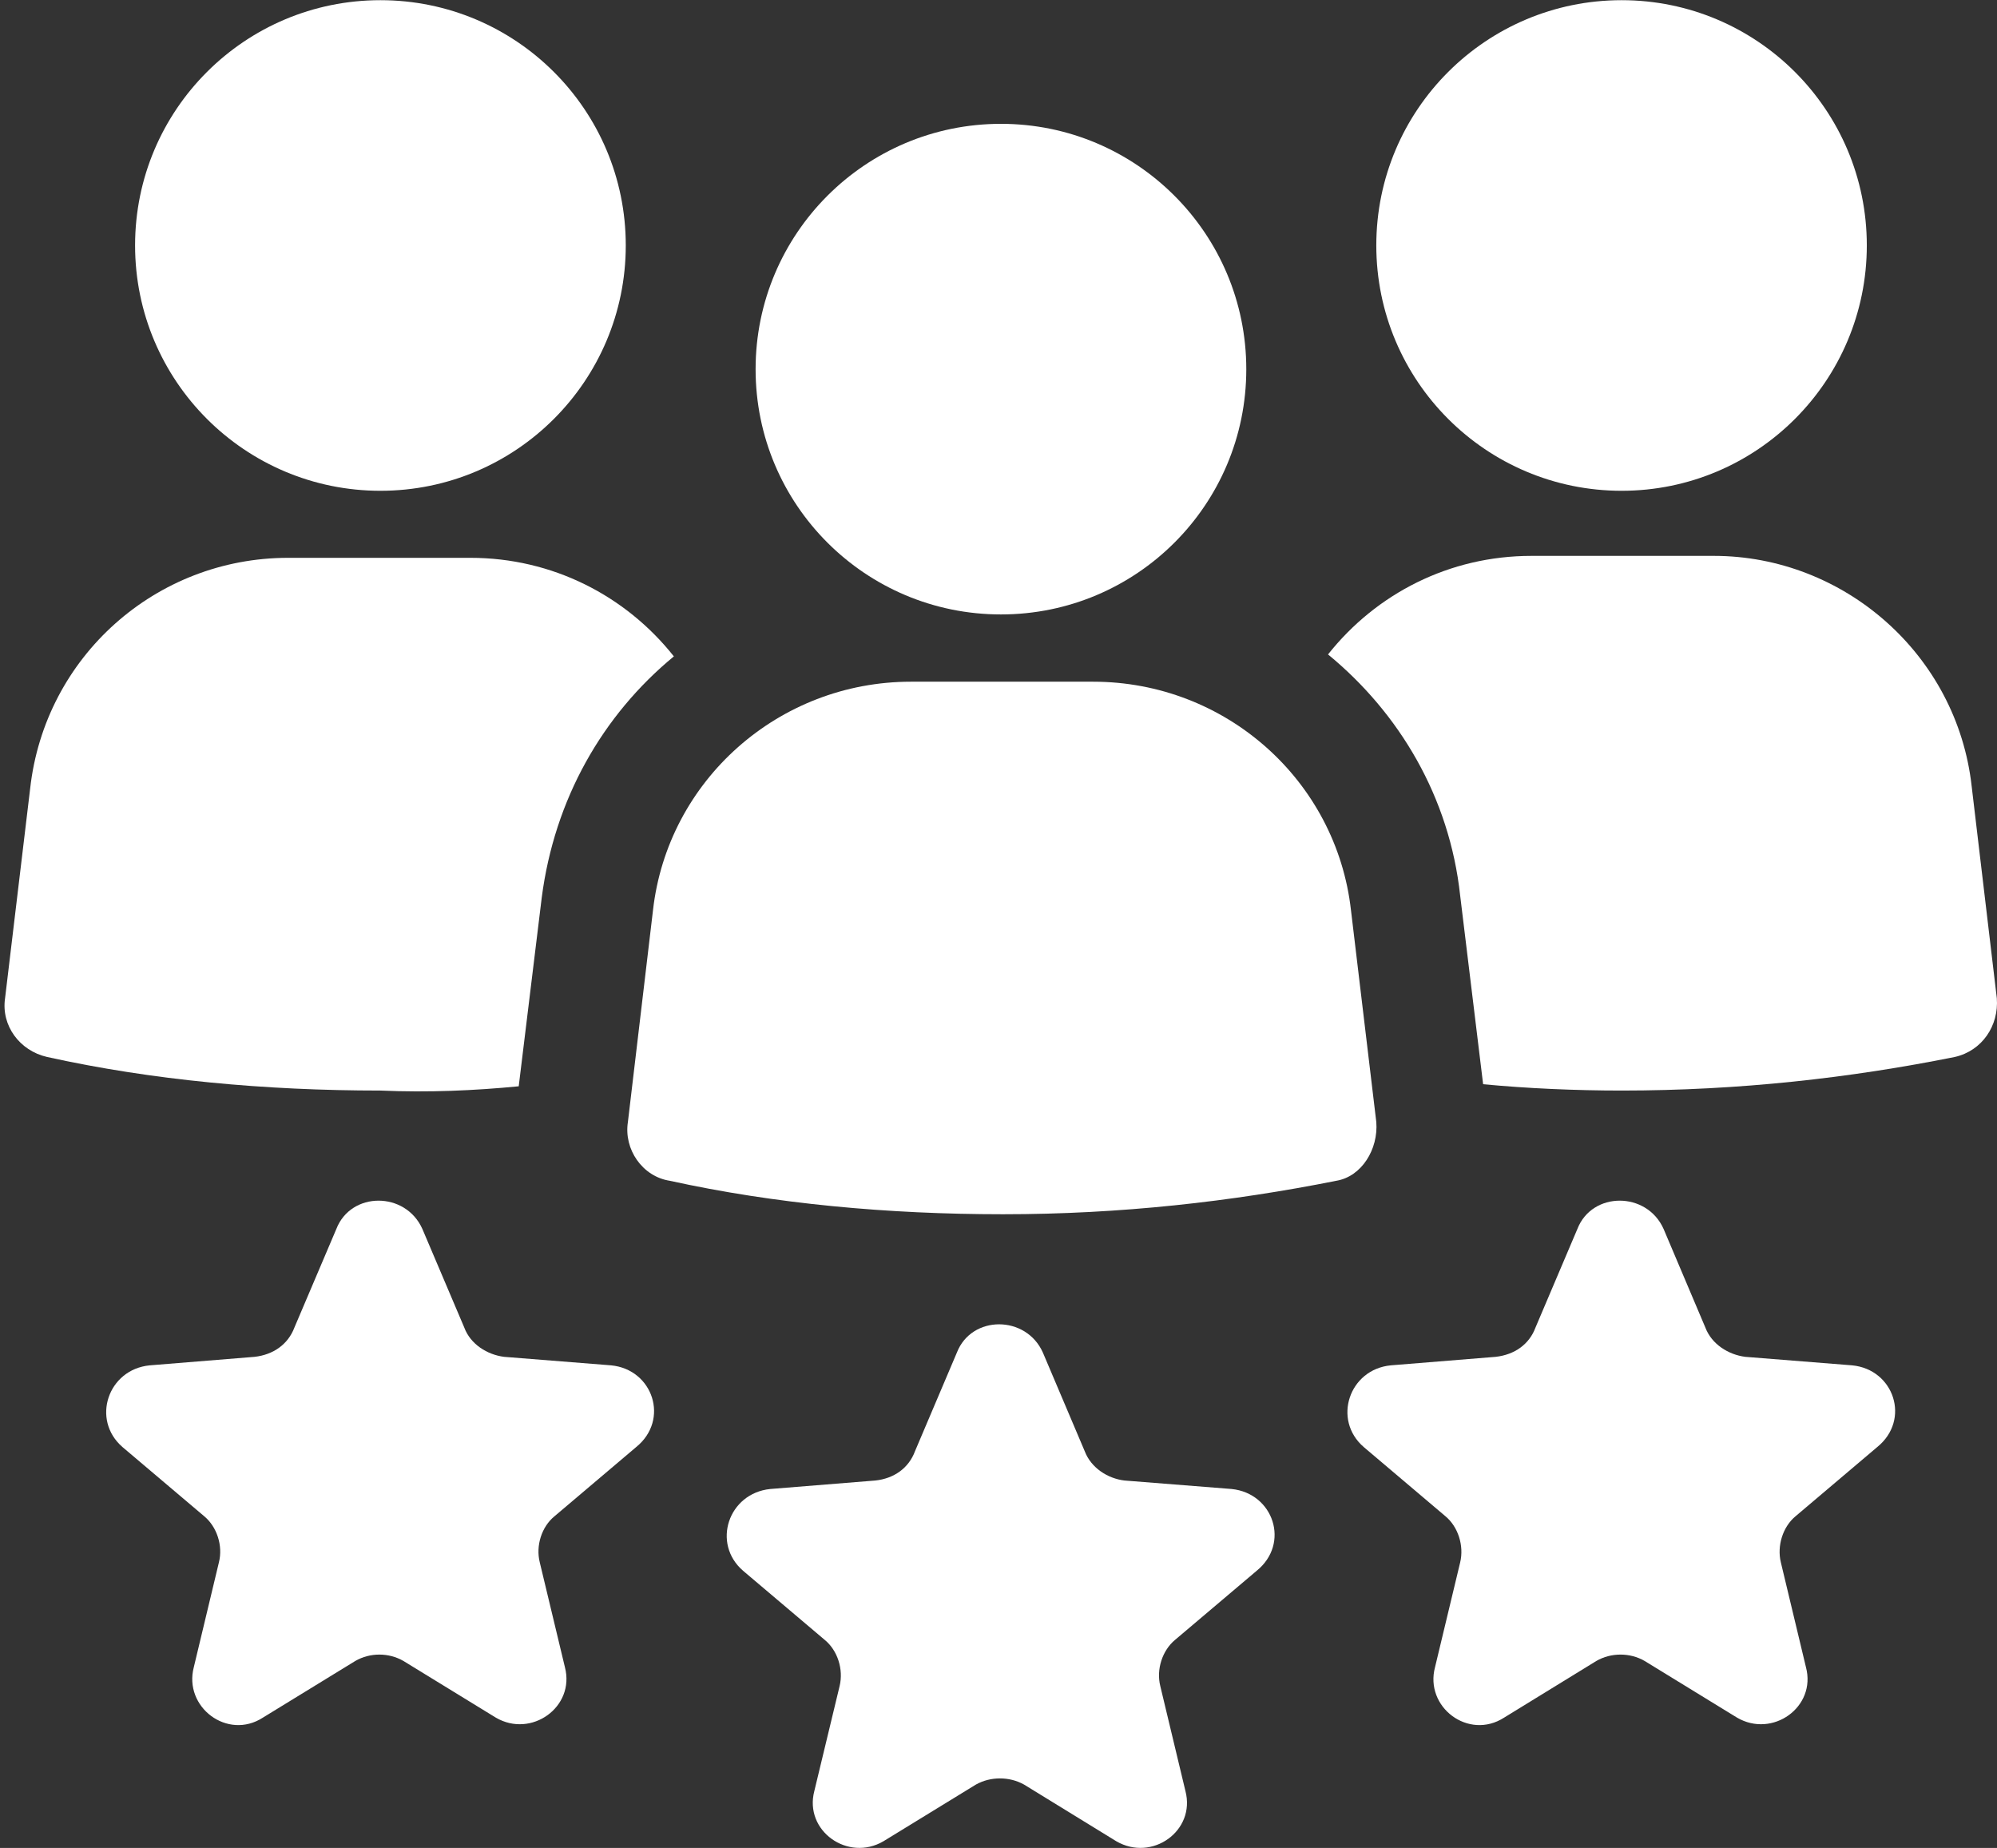
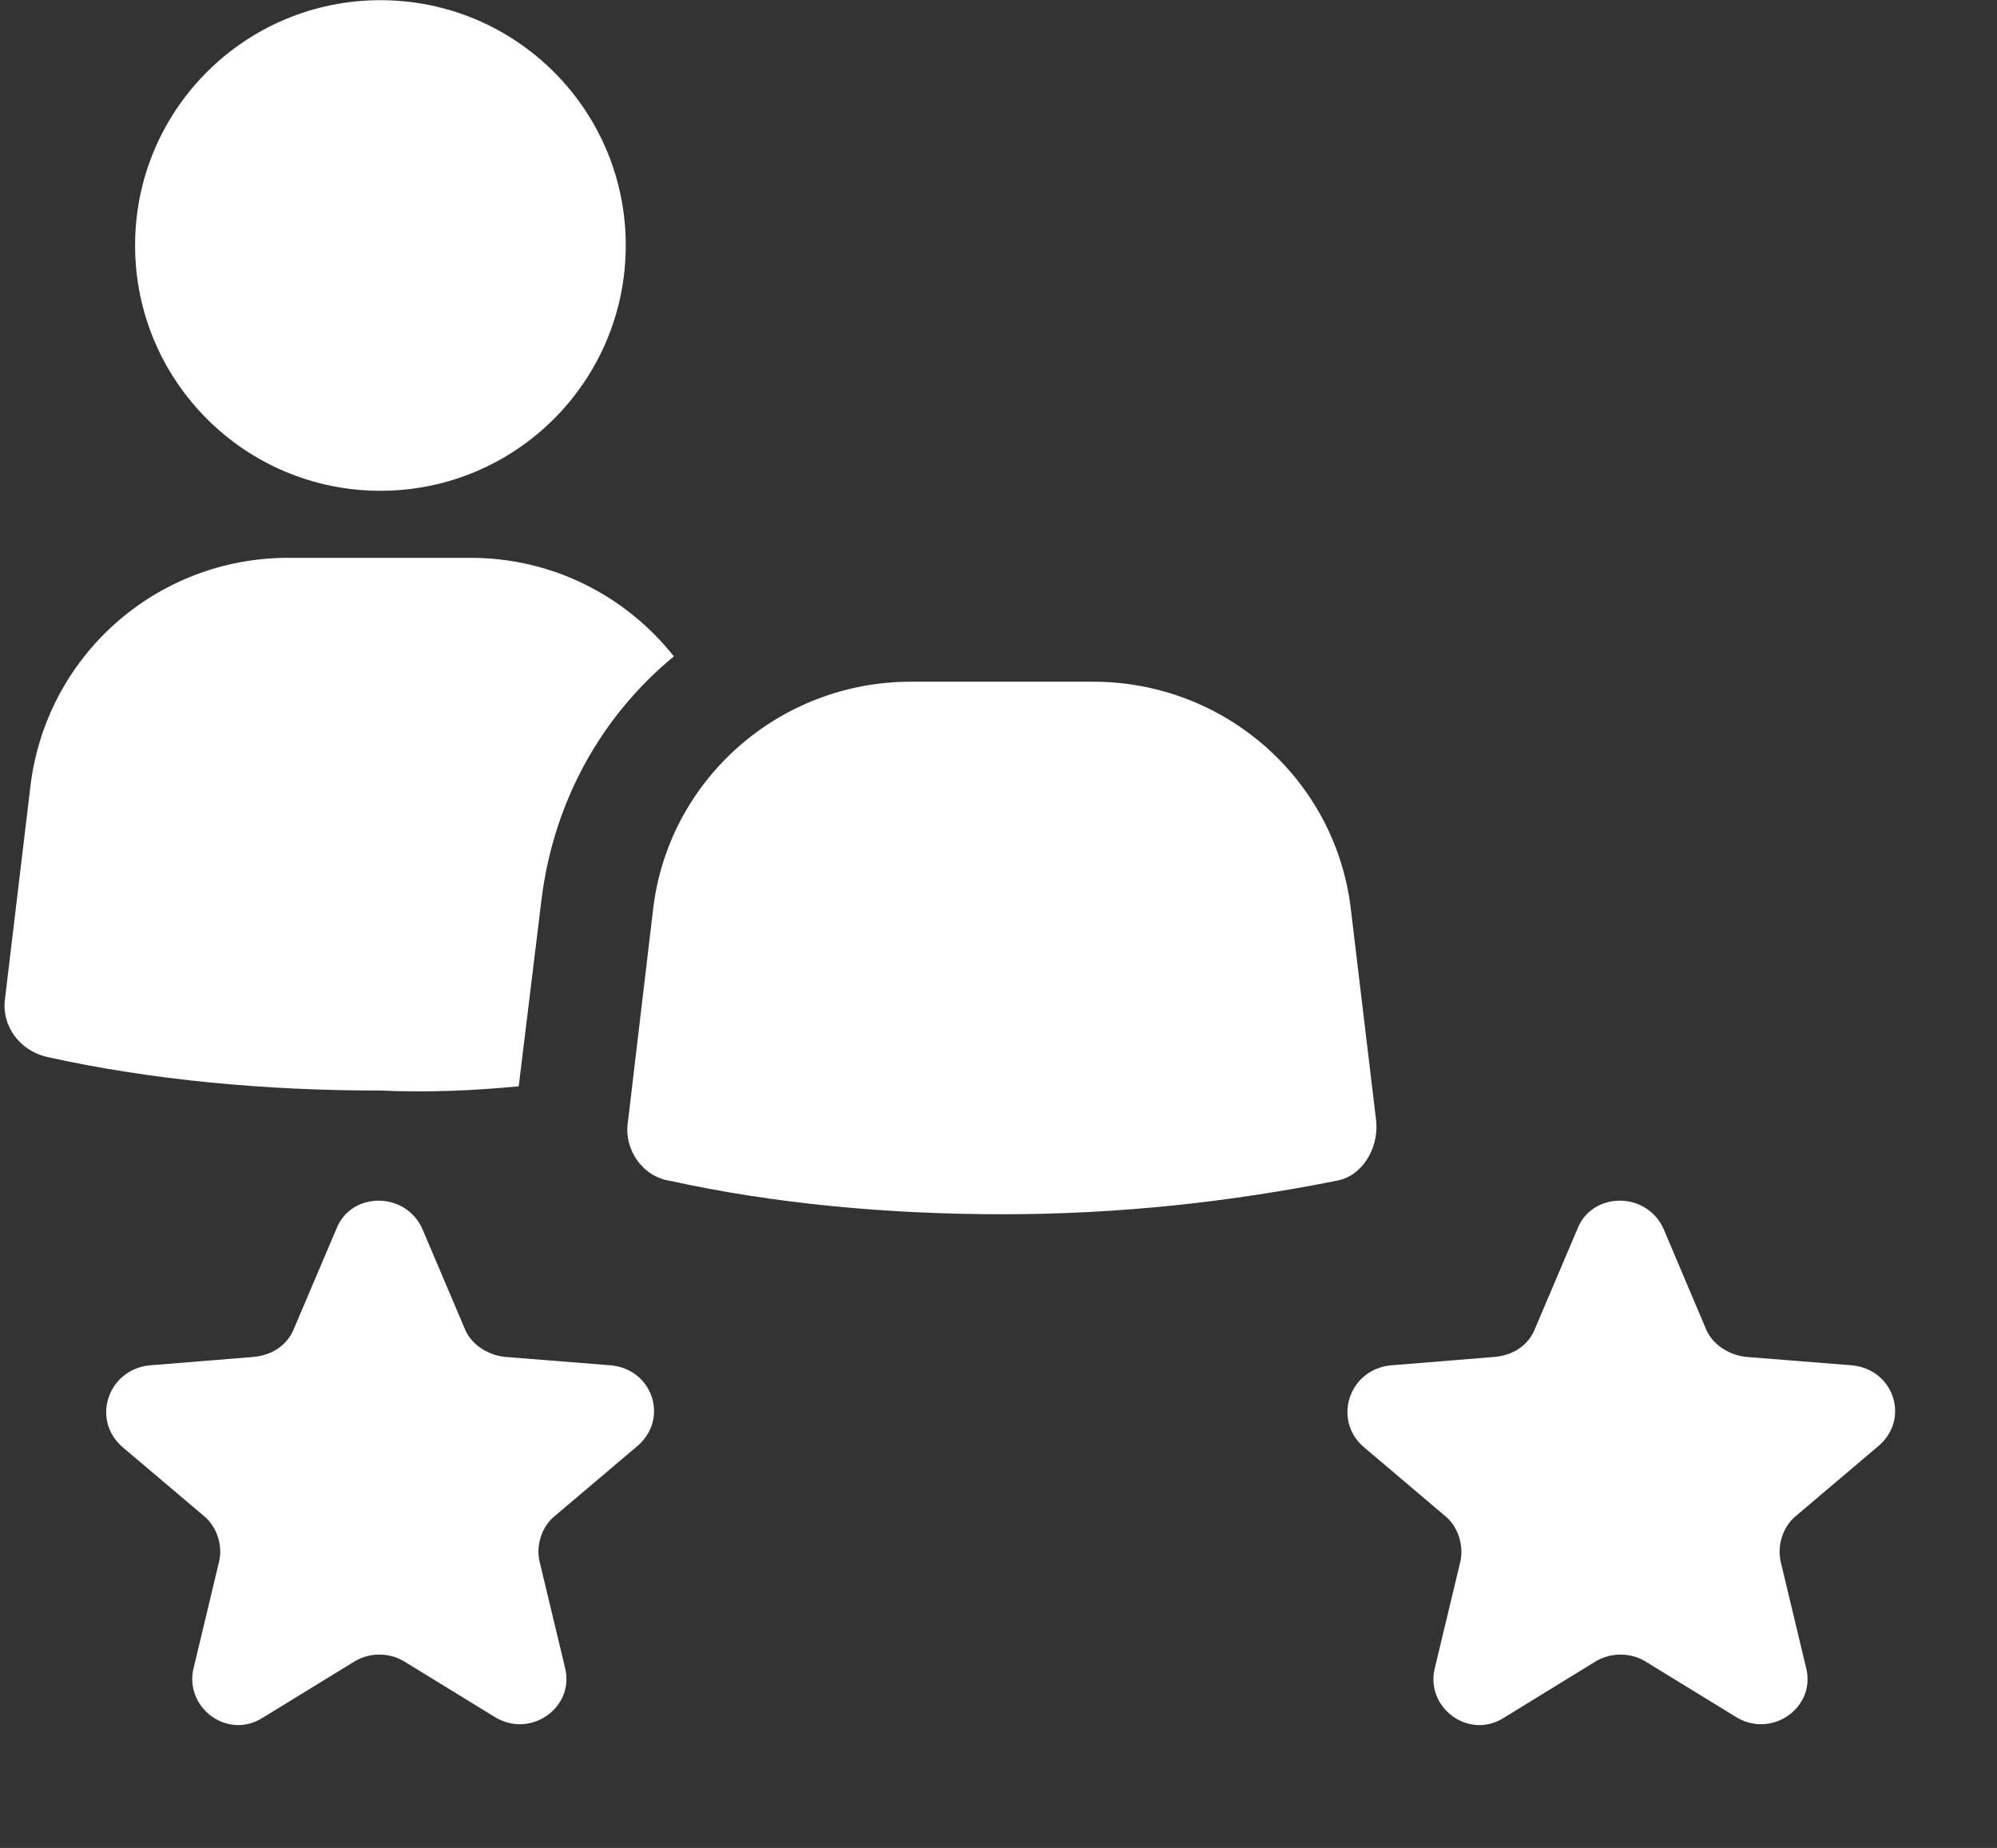
<svg xmlns="http://www.w3.org/2000/svg" fill="#000000" height="40.8" preserveAspectRatio="xMidYMid meet" viewBox="-0.1 0.0 44.1 40.8" width="44.1">
  <rect x="-0.1" y="0.0" width="44.1" height="40.8" fill="#333333" stroke="none" />
  <defs>
    <clipPath id="a">
      <path d="M 15 29 L 29 29 L 29 40.801 L 15 40.801 Z M 15 29" />
    </clipPath>
  </defs>
  <g>
    <g id="change1_1">
      <path d="M 8.301 0.004 C 11.293 0.004 13.719 2.426 13.719 5.418 C 13.719 8.41 11.293 10.836 8.301 10.836 C 5.309 10.836 2.883 8.41 2.883 5.418 C 2.883 2.426 5.309 0.004 8.301 0.004" fill="#ffffff" />
    </g>
    <g id="change1_2">
      <path d="M 11.355 23.984 L 11.863 19.82 C 12.145 17.641 13.207 15.789 14.781 14.492 C 13.719 13.152 12.098 12.316 10.289 12.316 L 6.262 12.316 C 3.348 12.316 0.891 14.492 0.566 17.41 L 0.012 22.039 C -0.078 22.645 0.336 23.199 0.938 23.336 C 3.254 23.848 5.754 24.078 8.301 24.078 C 9.363 24.125 10.383 24.078 11.355 23.984" fill="#ffffff" />
    </g>
    <g id="change1_3">
-       <path d="M 35.711 0.004 C 38.699 0.004 41.125 2.426 41.125 5.418 C 41.125 8.41 38.699 10.836 35.711 10.836 C 32.719 10.836 30.293 8.41 30.293 5.418 C 30.293 2.426 32.719 0.004 35.711 0.004" fill="#ffffff" />
-     </g>
+       </g>
    <g id="change1_4">
-       <path d="M 43.441 17.363 C 43.117 14.449 40.617 12.273 37.746 12.273 L 33.719 12.273 C 31.91 12.273 30.293 13.105 29.227 14.449 C 30.801 15.742 31.91 17.598 32.145 19.773 L 32.652 23.938 C 33.625 24.031 34.691 24.078 35.711 24.078 C 38.301 24.078 40.758 23.801 43.07 23.336 C 43.672 23.199 44.043 22.645 43.996 22.039 L 43.441 17.363" fill="#ffffff" />
-     </g>
+       </g>
    <g id="change1_5">
      <path d="M 30.293 24.773 L 29.734 20.098 C 29.41 17.227 26.961 15.051 24.039 15.051 L 20.016 15.051 C 17.098 15.051 14.645 17.227 14.32 20.098 L 13.766 24.773 C 13.672 25.375 14.086 25.977 14.691 26.07 C 17.004 26.578 19.504 26.809 22.051 26.809 C 24.645 26.809 27.098 26.531 29.41 26.07 C 29.969 25.977 30.34 25.375 30.293 24.773" fill="#ffffff" />
    </g>
    <g id="change1_6">
-       <path d="M 22.004 2.734 C 24.996 2.734 27.422 5.16 27.422 8.152 C 27.422 11.145 24.996 13.566 22.004 13.566 C 19.012 13.566 16.586 11.145 16.586 8.152 C 16.586 5.16 19.012 2.734 22.004 2.734" fill="#ffffff" />
-     </g>
+       </g>
    <g clip-path="url(#a)" id="change1_9">
-       <path d="M 27.098 32.875 L 24.734 32.688 C 24.363 32.645 23.996 32.41 23.855 32.043 L 22.93 29.863 C 22.559 29.031 21.355 29.031 21.031 29.863 L 20.105 32.043 C 19.969 32.41 19.645 32.645 19.227 32.688 L 16.91 32.875 C 15.984 32.969 15.613 34.078 16.309 34.68 L 18.113 36.207 C 18.395 36.438 18.531 36.855 18.441 37.227 L 17.883 39.543 C 17.652 40.422 18.625 41.113 19.41 40.652 L 21.449 39.402 C 21.773 39.219 22.191 39.219 22.516 39.402 L 24.551 40.652 C 25.34 41.113 26.309 40.422 26.078 39.543 L 25.523 37.227 C 25.43 36.855 25.57 36.438 25.848 36.207 L 27.652 34.68 C 28.395 34.078 28.023 32.969 27.098 32.875" fill="#ffffff" />
-     </g>
+       </g>
    <g id="change1_7">
      <path d="M 40.801 30.145 L 38.441 29.957 C 38.07 29.91 37.699 29.68 37.559 29.309 L 36.637 27.133 C 36.266 26.301 35.059 26.301 34.734 27.133 L 33.809 29.309 C 33.672 29.68 33.348 29.91 32.93 29.957 L 30.613 30.145 C 29.691 30.234 29.32 31.348 30.016 31.949 L 31.82 33.477 C 32.098 33.707 32.234 34.125 32.145 34.496 L 31.59 36.809 C 31.355 37.688 32.328 38.43 33.117 37.922 L 35.152 36.672 C 35.477 36.484 35.895 36.484 36.219 36.672 L 38.258 37.922 C 39.043 38.383 40.016 37.688 39.781 36.809 L 39.227 34.496 C 39.137 34.125 39.273 33.707 39.551 33.477 L 41.355 31.949 C 42.098 31.348 41.727 30.234 40.801 30.145" fill="#ffffff" />
    </g>
    <g id="change1_8">
      <path d="M 13.395 30.145 L 11.031 29.957 C 10.66 29.91 10.289 29.68 10.152 29.309 L 9.227 27.133 C 8.855 26.301 7.652 26.301 7.328 27.133 L 6.402 29.309 C 6.262 29.68 5.938 29.91 5.523 29.957 L 3.207 30.145 C 2.281 30.234 1.91 31.348 2.605 31.949 L 4.41 33.477 C 4.688 33.707 4.828 34.125 4.734 34.496 L 4.18 36.809 C 3.949 37.688 4.922 38.43 5.707 37.922 L 7.746 36.672 C 8.07 36.484 8.484 36.484 8.809 36.672 L 10.848 37.922 C 11.633 38.383 12.605 37.688 12.375 36.809 L 11.82 34.496 C 11.727 34.125 11.863 33.707 12.145 33.477 L 13.949 31.949 C 14.691 31.348 14.32 30.234 13.395 30.145" fill="#ffffff" />
    </g>
  </g>
</svg>